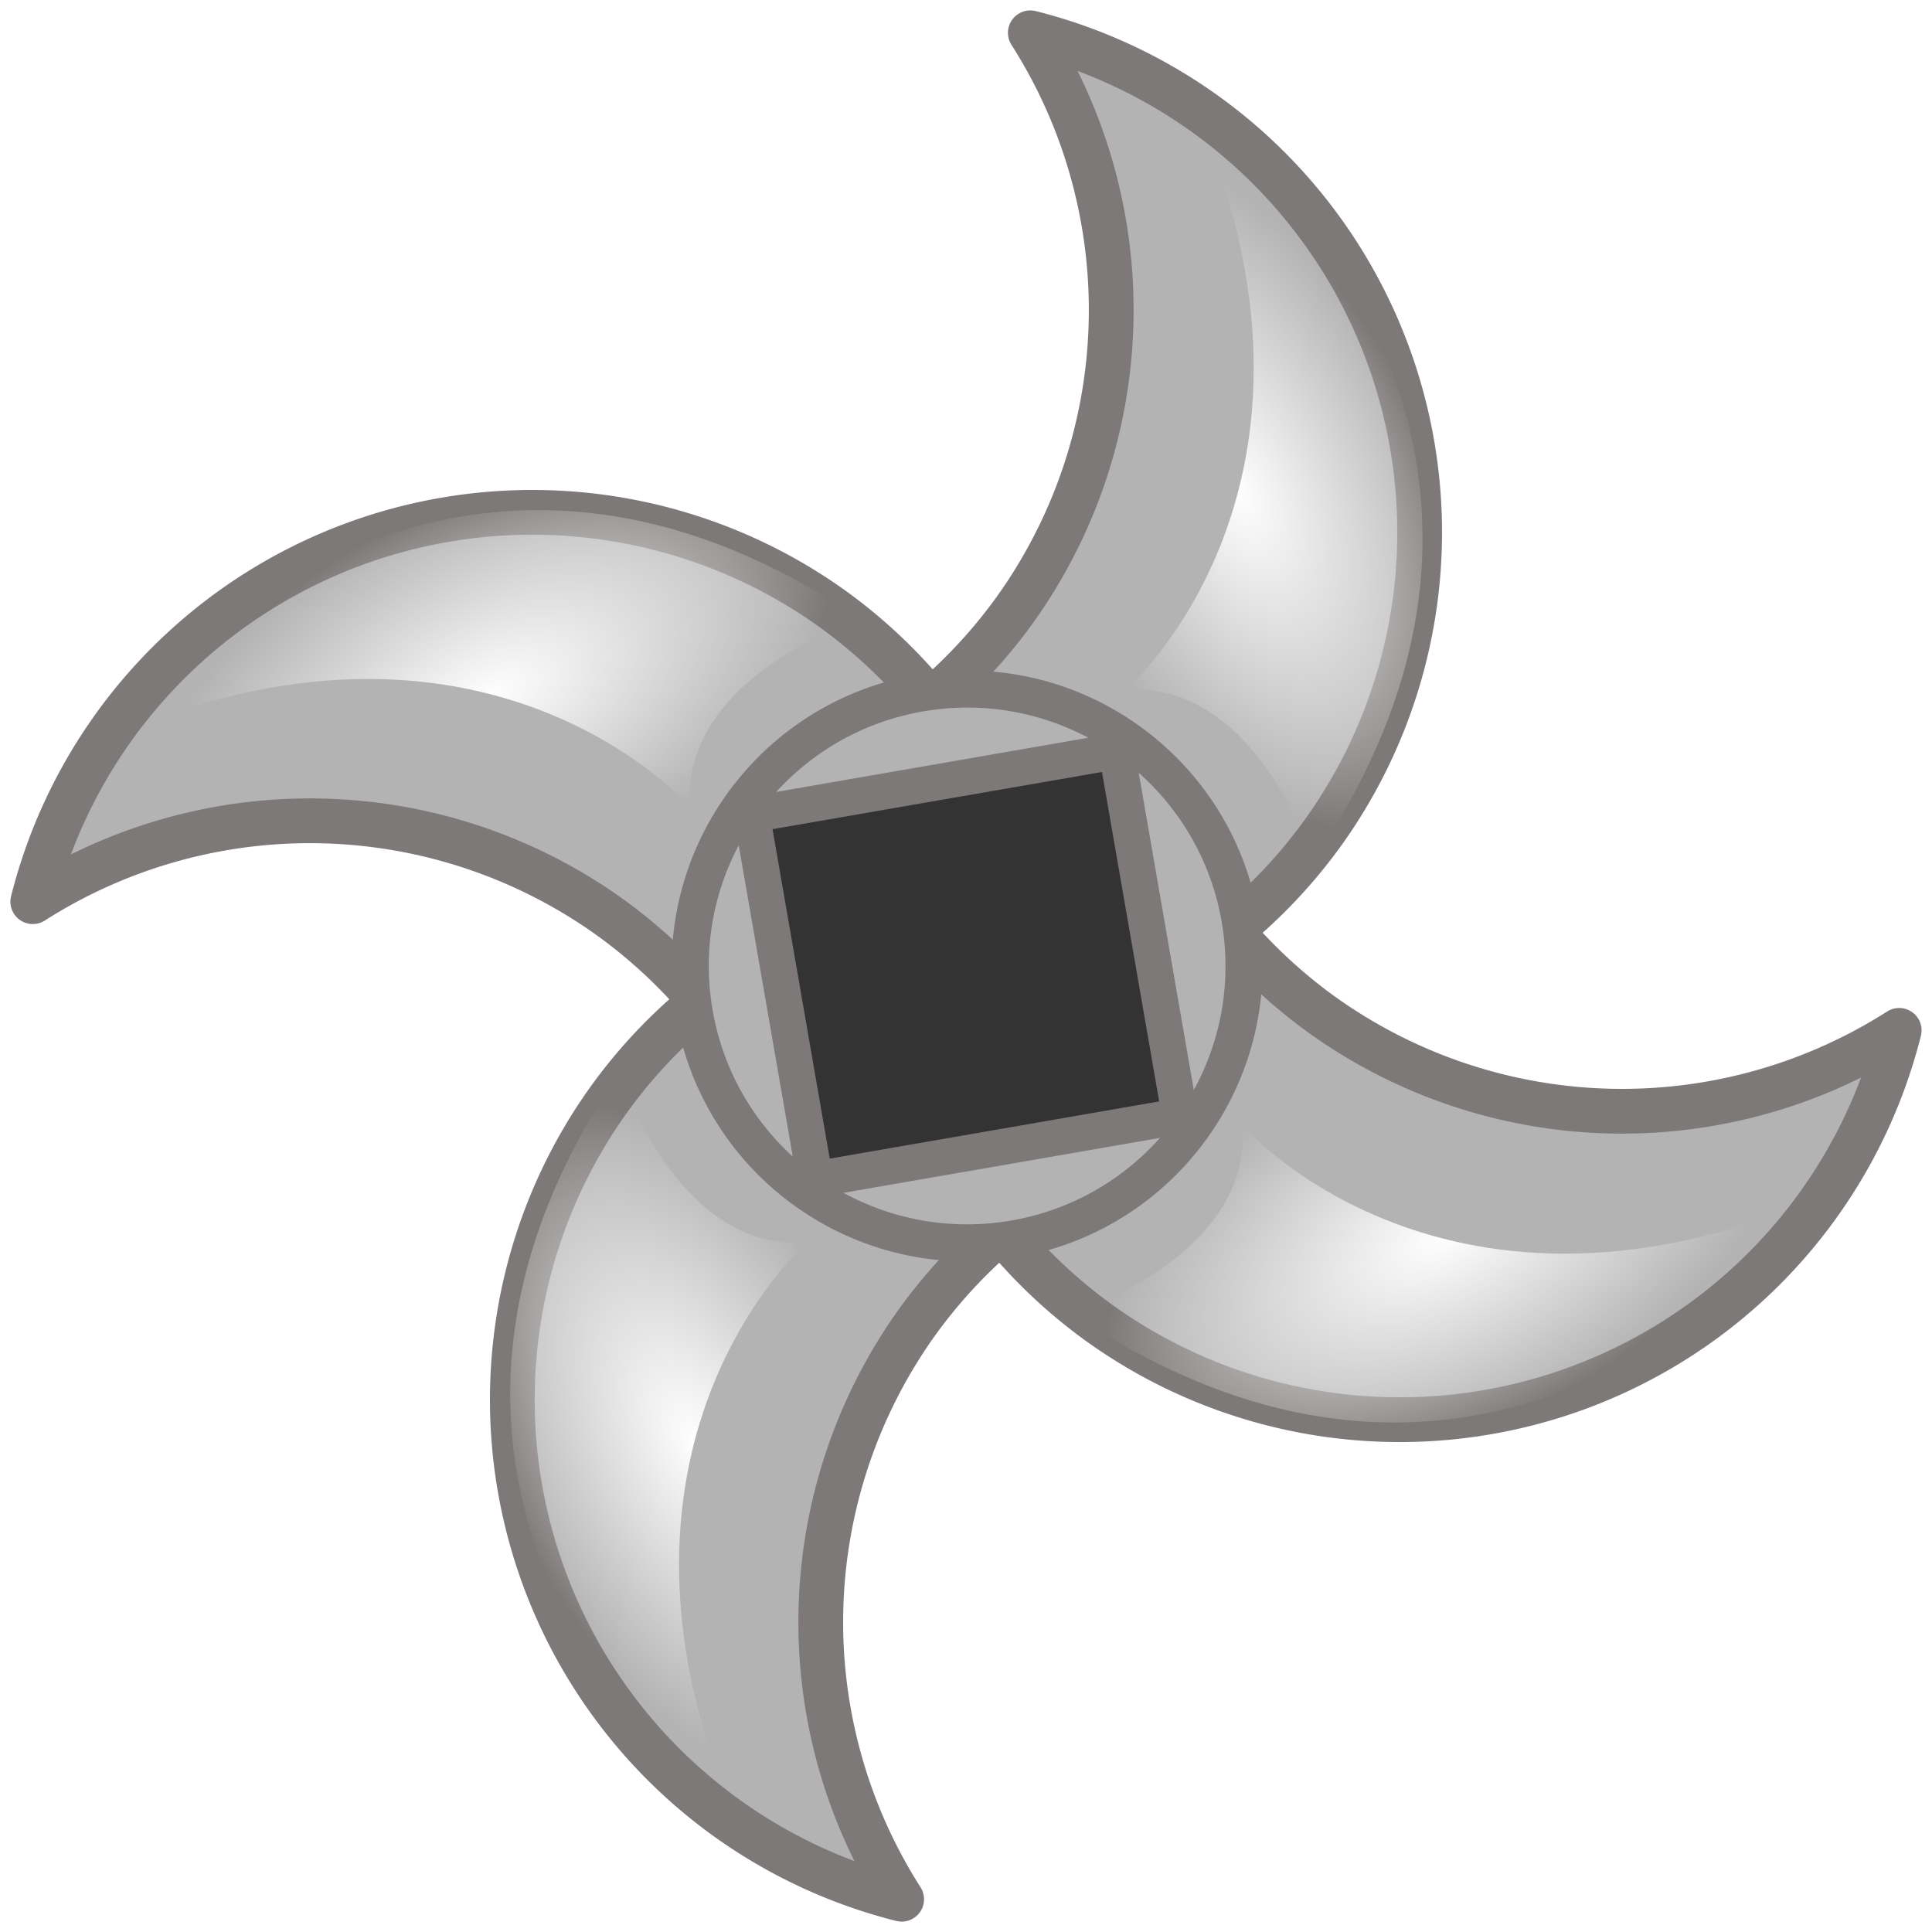
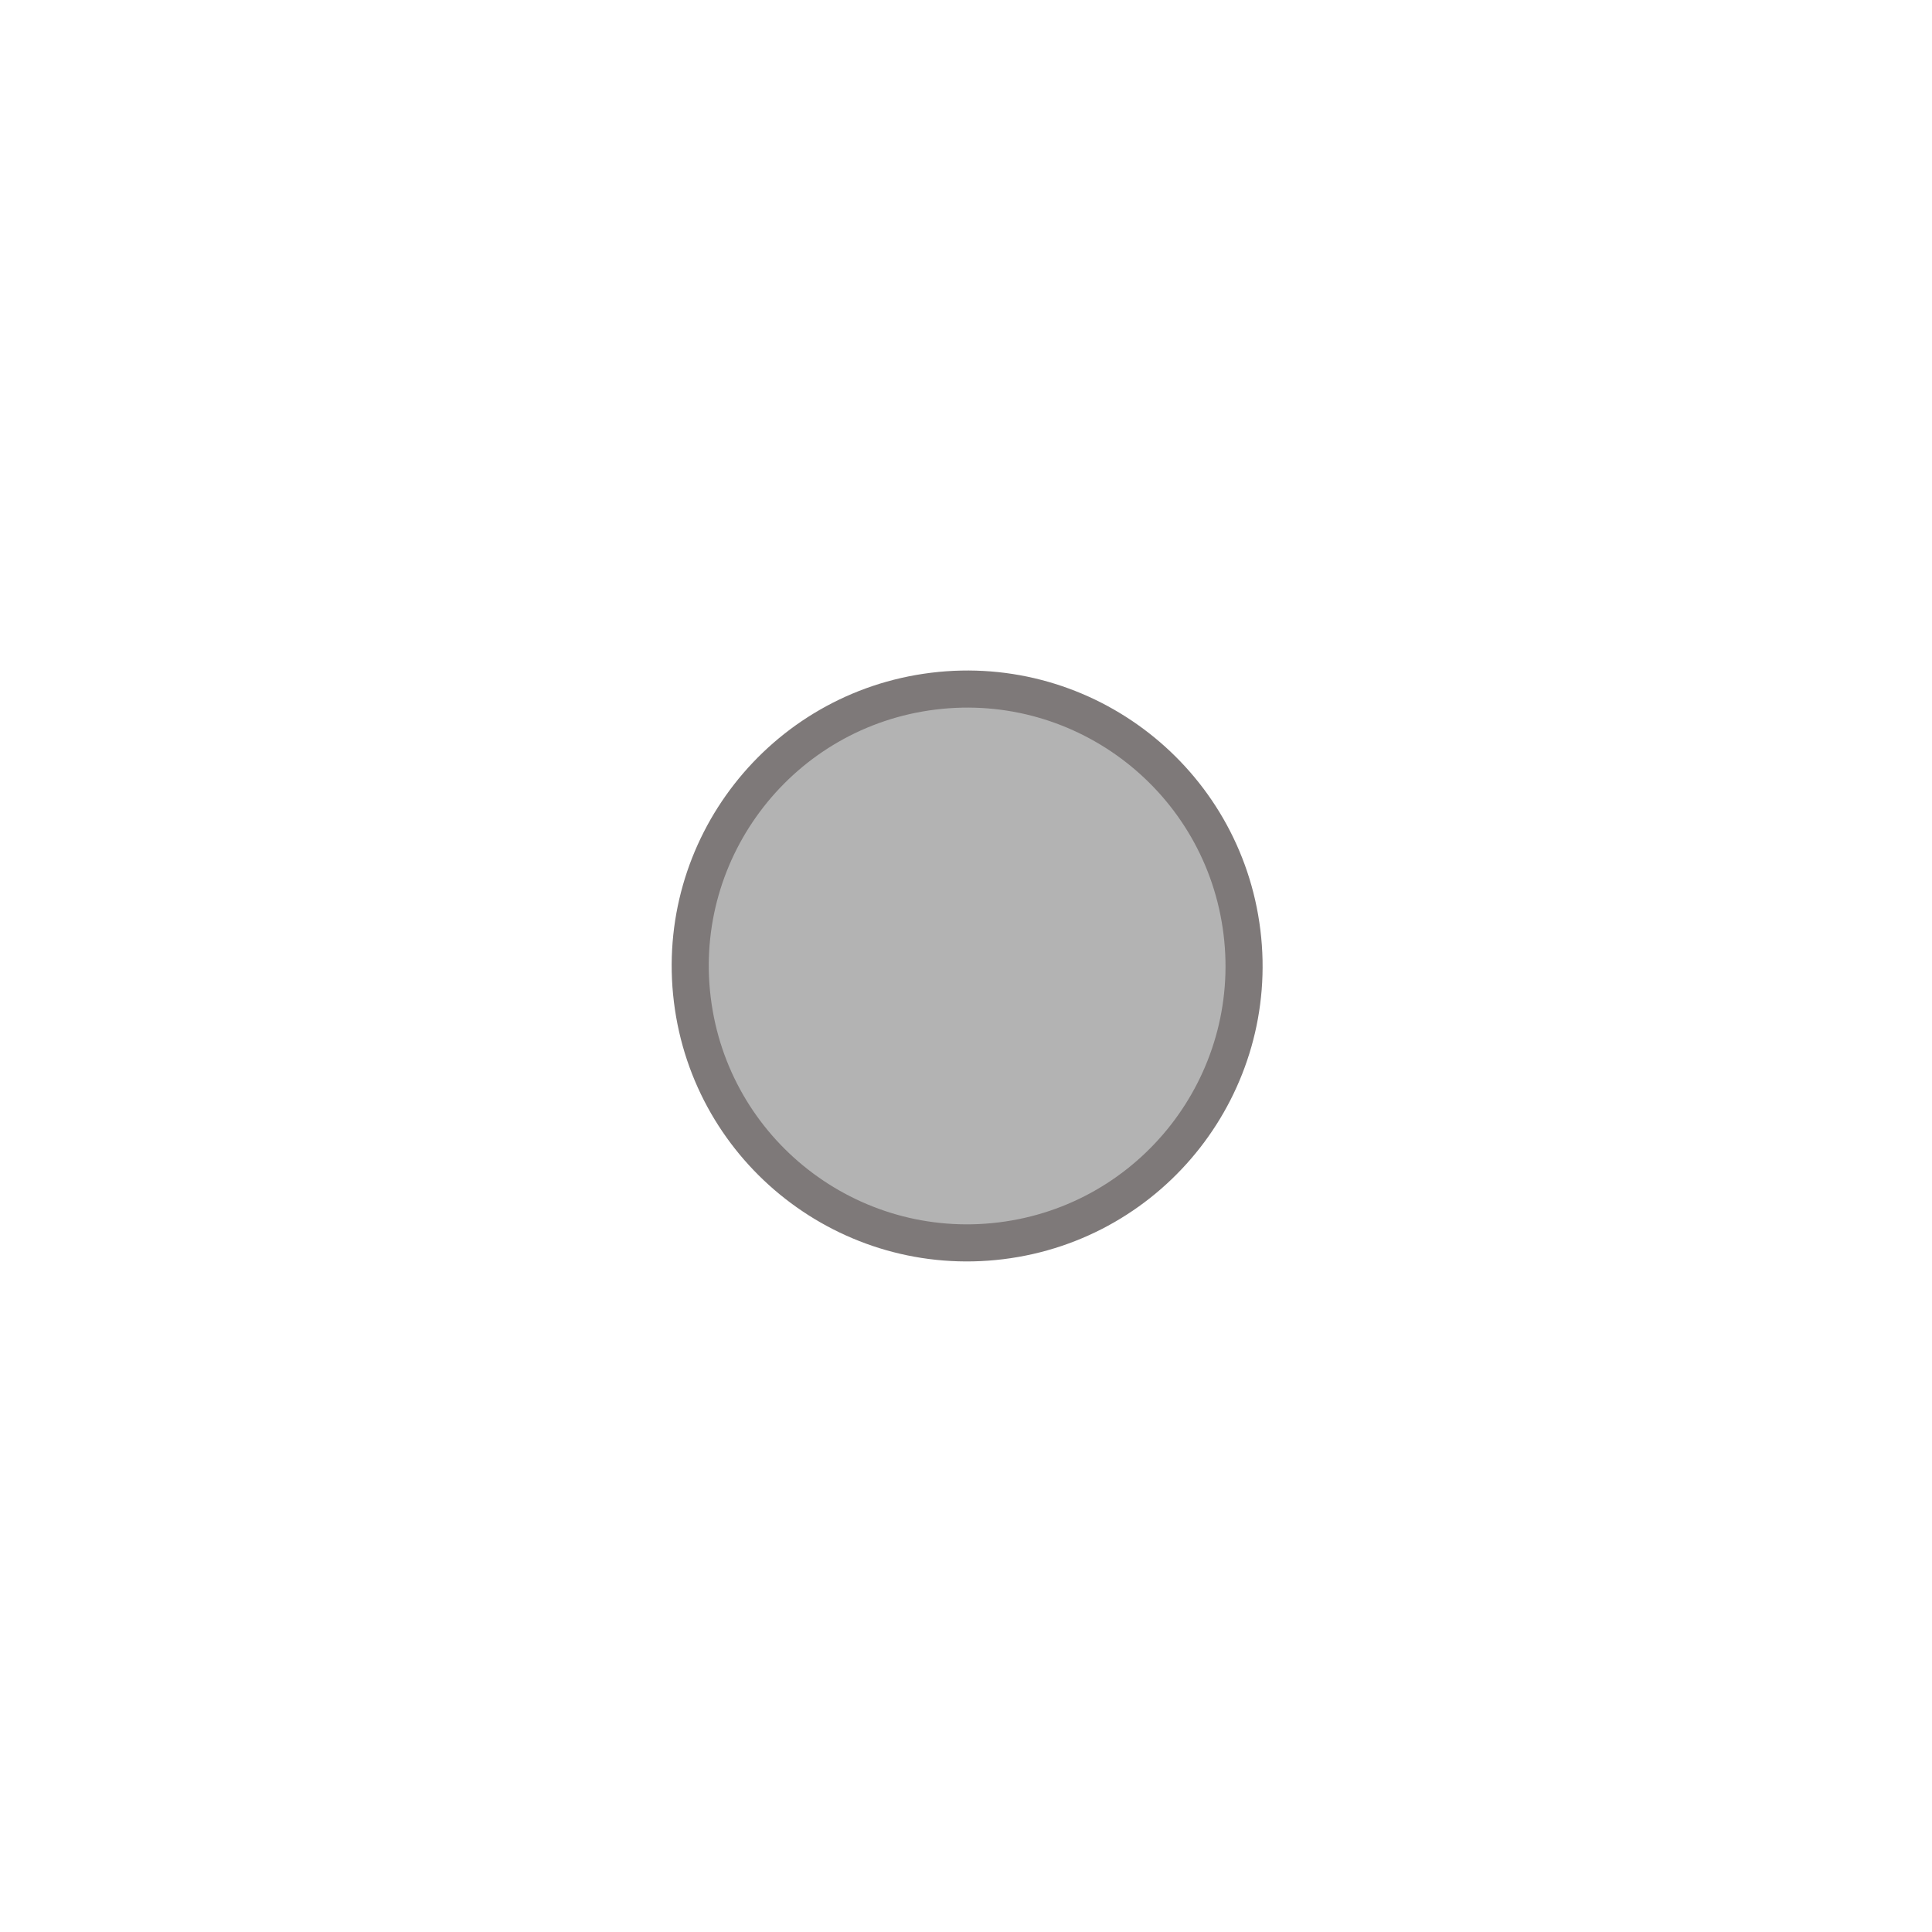
<svg xmlns="http://www.w3.org/2000/svg" xmlns:ns1="http://www.inkscape.org/namespaces/inkscape" xmlns:ns2="http://sodipodi.sourceforge.net/DTD/sodipodi-0.dtd" xmlns:xlink="http://www.w3.org/1999/xlink" width="157.582mm" height="157.582mm" viewBox="0 0 157.582 157.582" version="1.1" id="svg1118" ns1:version="1.1 (c68e22c387, 2021-05-23)" ns2:docname="cuchilla molino carne.svg">
  <ns2:namedview id="namedview1120" pagecolor="#ffffff" bordercolor="#666666" borderopacity="1.0" ns1:pageshadow="2" ns1:pageopacity="0.0" ns1:pagecheckerboard="0" ns1:document-units="px" showgrid="false" fit-margin-top="0" fit-margin-left="0" fit-margin-right="0" fit-margin-bottom="0" ns1:zoom="0.59508979" ns1:cx="273.90825" ns1:cy="303.31557" ns1:window-width="1920" ns1:window-height="1003" ns1:window-x="0" ns1:window-y="0" ns1:window-maximized="1" ns1:current-layer="layer1" />
  <defs id="defs1115">
    <radialGradient ns1:collect="always" xlink:href="#linearGradient20504" id="radialGradient20506" cx="324.034" cy="99.621" fx="324.034" fy="99.621" r="20.196" gradientTransform="matrix(0.055,-0.998,1.881,0.104,42.884,395.183)" gradientUnits="userSpaceOnUse" />
    <linearGradient ns1:collect="always" id="linearGradient20504">
      <stop style="stop-color:#ffffff;stop-opacity:1;" offset="0" id="stop20500" />
      <stop style="stop-color:#ffffff;stop-opacity:0;" offset="1" id="stop20502" />
    </linearGradient>
    <filter ns1:collect="always" style="color-interpolation-filters:sRGB" id="filter20871" x="-0.08" y="-0.144" width="1.16" height="1.288">
      <feGaussianBlur ns1:collect="always" stdDeviation="2.466" id="feGaussianBlur20873" />
    </filter>
    <radialGradient ns1:collect="always" xlink:href="#linearGradient20504" id="radialGradient20625" gradientUnits="userSpaceOnUse" gradientTransform="matrix(0.998,0.055,-0.104,1.881,12.481,-102.986)" cx="324.034" cy="99.621" fx="324.034" fy="99.621" r="20.196" />
    <filter ns1:collect="always" style="color-interpolation-filters:sRGB" id="filter20867" x="-0.144" y="-0.08" width="1.288" height="1.16">
      <feGaussianBlur ns1:collect="always" stdDeviation="2.466" id="feGaussianBlur20869" />
    </filter>
    <radialGradient ns1:collect="always" xlink:href="#linearGradient20504" id="radialGradient20629" gradientUnits="userSpaceOnUse" gradientTransform="matrix(-0.055,0.998,-1.881,-0.104,510.65,-133.388)" cx="324.034" cy="99.621" fx="324.034" fy="99.621" r="20.196" />
    <filter ns1:collect="always" style="color-interpolation-filters:sRGB" id="filter20879" x="-0.08" y="-0.144" width="1.16" height="1.288">
      <feGaussianBlur ns1:collect="always" stdDeviation="2.466" id="feGaussianBlur20881" />
    </filter>
    <radialGradient ns1:collect="always" xlink:href="#linearGradient20504" id="radialGradient20633" gradientUnits="userSpaceOnUse" gradientTransform="matrix(-0.998,-0.055,0.104,-1.881,541.052,364.78)" cx="324.034" cy="99.621" fx="324.034" fy="99.621" r="20.196" />
    <filter ns1:collect="always" style="color-interpolation-filters:sRGB" id="filter20875" x="-0.144" y="-0.08" width="1.288" height="1.16">
      <feGaussianBlur ns1:collect="always" stdDeviation="2.466" id="feGaussianBlur20877" />
    </filter>
  </defs>
  <g ns1:label="Capa 1" ns1:groupmode="layer" id="layer1" transform="translate(-32.362,-67.93)">
    <g id="g2206" transform="translate(-19.931,54.645)">
-       <path id="path19604" style="fill:#b3b3b3;fill-opacity:1;fill-rule:evenodd;stroke:#7e7979;stroke-width:3.651;stroke-linecap:round;stroke-linejoin:round;stroke-miterlimit:4;stroke-dasharray:none;stroke-opacity:1;paint-order:stroke markers fill" ns1:transform-center-x="-6.4157213e-05" ns1:transform-center-y="0.00011178009" d="m 61.625,72.516 a 42.018,42.018 0 0 1 58.658,-9.505 42.018,42.018 0 0 1 7.906,7.47 42.018,42.018 0 0 0 6.804,-7.345 42.018,42.018 0 0 0 1.338,-47.176 42.018,42.018 0 0 1 14.312,6.658 42.018,42.018 0 0 1 9.505,58.658 42.018,42.018 0 0 1 -7.468,7.907 42.018,42.018 0 0 0 7.343,6.805 42.018,42.018 0 0 0 47.176,1.338 42.018,42.018 0 0 1 -6.658,14.312 42.018,42.018 0 0 1 -58.658,9.505 42.018,42.018 0 0 1 -7.905,-7.467 42.018,42.018 0 0 0 -6.805,7.343 42.018,42.018 0 0 0 -1.338,47.176 42.018,42.018 0 0 1 -14.312,-6.658 42.018,42.018 0 0 1 -9.505,-58.658 42.018,42.018 0 0 1 7.468,-7.907 42.018,42.018 0 0 0 -7.343,-6.805 42.018,42.018 0 0 0 -47.176,-1.338 42.018,42.018 0 0 1 6.658,-14.312 z m 67.14,5.245 -11.996,16.635 16.633,11.995 11.996,-16.635 z" />
      <circle style="fill:#b3b3b3;fill-opacity:1;fill-rule:evenodd;stroke:#7e7979;stroke-width:3.024;stroke-linecap:round;stroke-linejoin:round;stroke-miterlimit:4;stroke-dasharray:none;stroke-opacity:1;paint-order:stroke markers fill" id="path20013" cx="118.915" cy="-107.333" r="22.574" transform="matrix(0.993,-0.122,-0.122,-0.993,0,0)" />
-       <rect style="fill:#333333;fill-opacity:1;fill-rule:evenodd;stroke:#7e7979;stroke-width:2.942;stroke-linecap:round;stroke-linejoin:round;stroke-miterlimit:4;stroke-dasharray:none;stroke-opacity:1;paint-order:stroke markers fill" id="rect19815" width="30.223" height="30.223" x="98.32" y="-128.224" transform="matrix(0.985,-0.171,-0.171,-0.985,0,0)" />
      <g id="g20887" transform="matrix(0.684,-0.398,0.398,0.684,-110.292,112.721)">
-         <path style="fill:url(#radialGradient20506);fill-opacity:1;stroke:none;stroke-width:0.265px;stroke-linecap:butt;stroke-linejoin:miter;stroke-opacity:1;filter:url(#filter20871)" d="m 211.421,65.968 c 0,0 49.71,-21.694 73.892,28.512 0,0 -19.168,-4.292 -24.876,7.971 0,0 -5.98,-31.791 -49.016,-36.483 z" id="path20153" />
-         <path style="fill:url(#radialGradient20625);fill-opacity:1;stroke:none;stroke-width:0.265px;stroke-linecap:butt;stroke-linejoin:miter;stroke-opacity:1;filter:url(#filter20867)" d="m 341.696,65.551 c 0,0 21.694,49.71 -28.512,73.892 0,0 4.292,-19.168 -7.971,-24.876 0,0 31.791,-5.98 36.483,-49.016 z" id="path20621" ns1:transform-center-x="-31.148452" ns1:transform-center-y="47.417176" />
-         <path style="fill:url(#radialGradient20629);fill-opacity:1;stroke:none;stroke-width:0.265px;stroke-linecap:butt;stroke-linejoin:miter;stroke-opacity:1;filter:url(#filter20879)" d="m 342.113,195.827 c 0,0 -49.71,21.694 -73.892,-28.512 0,0 19.168,4.292 24.876,-7.971 0,0 5.98,31.791 49.016,36.483 z" id="path20627" ns1:transform-center-x="47.417176" ns1:transform-center-y="31.148448" />
        <path style="fill:url(#radialGradient20633);fill-opacity:1;stroke:none;stroke-width:0.265px;stroke-linecap:butt;stroke-linejoin:miter;stroke-opacity:1;filter:url(#filter20875)" d="m 211.838,196.244 c 0,0 -21.694,-49.71 28.512,-73.892 0,0 -4.292,19.168 7.971,24.876 0,0 -31.791,5.98 -36.483,49.016 z" id="path20631" ns1:transform-center-x="31.148448" ns1:transform-center-y="-47.417178" />
      </g>
    </g>
  </g>
</svg>